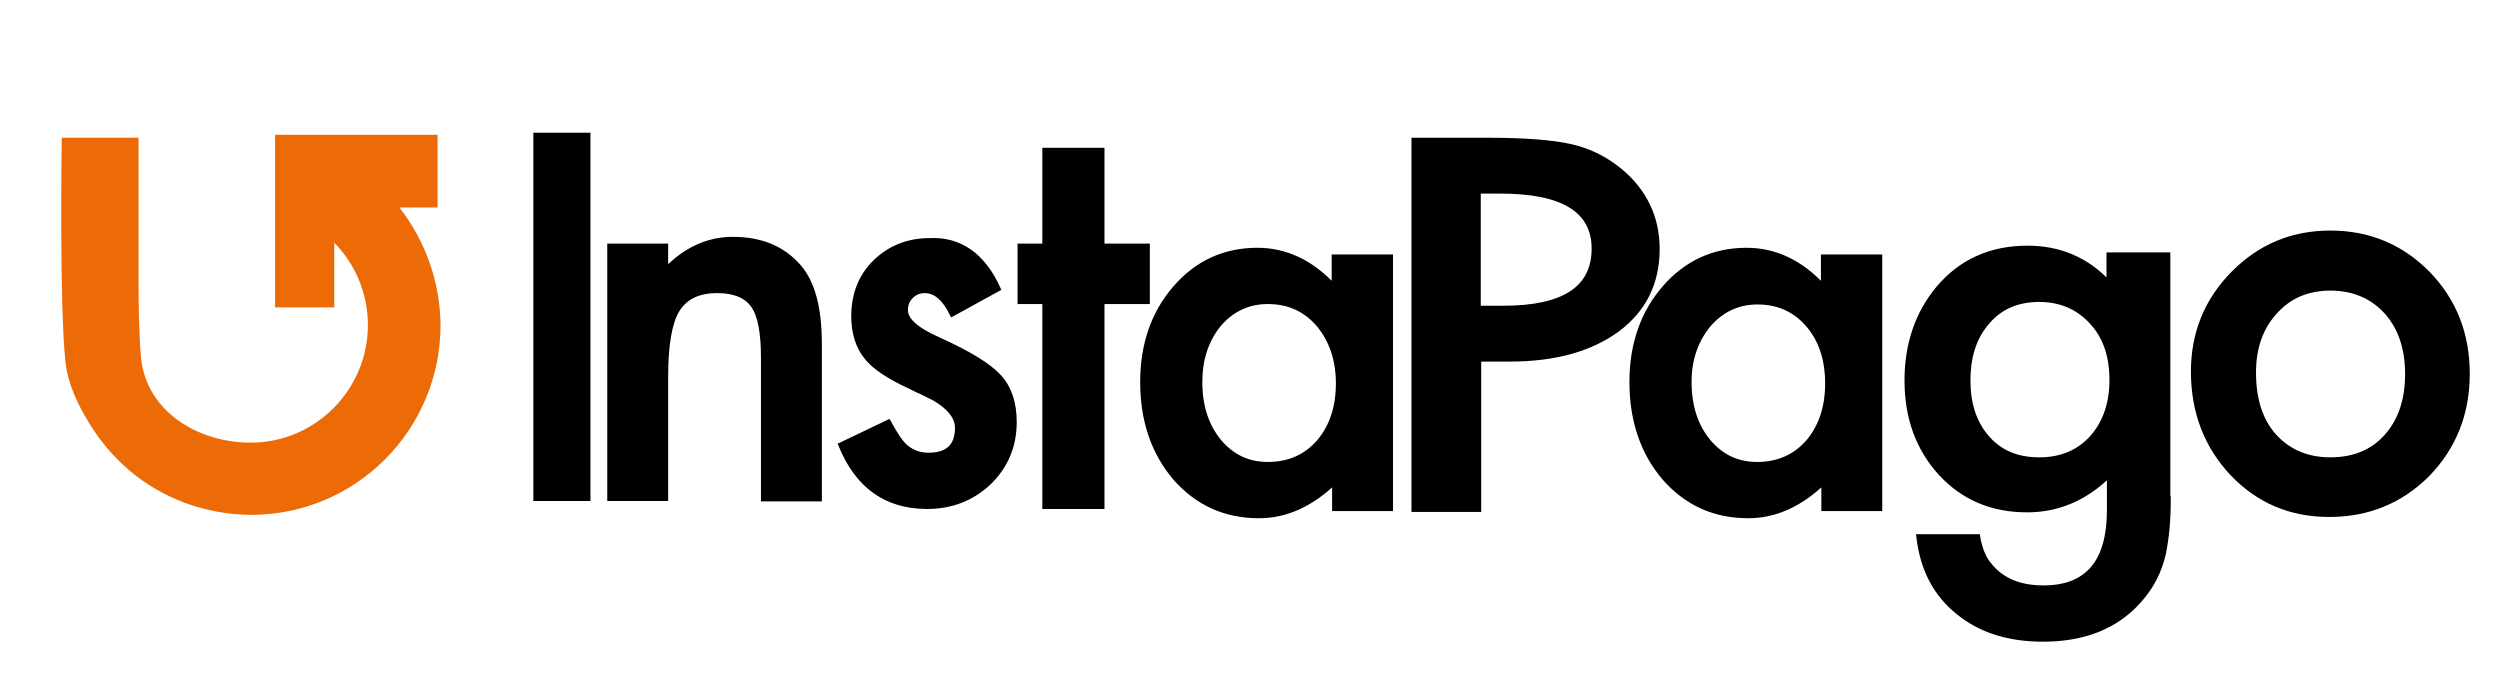
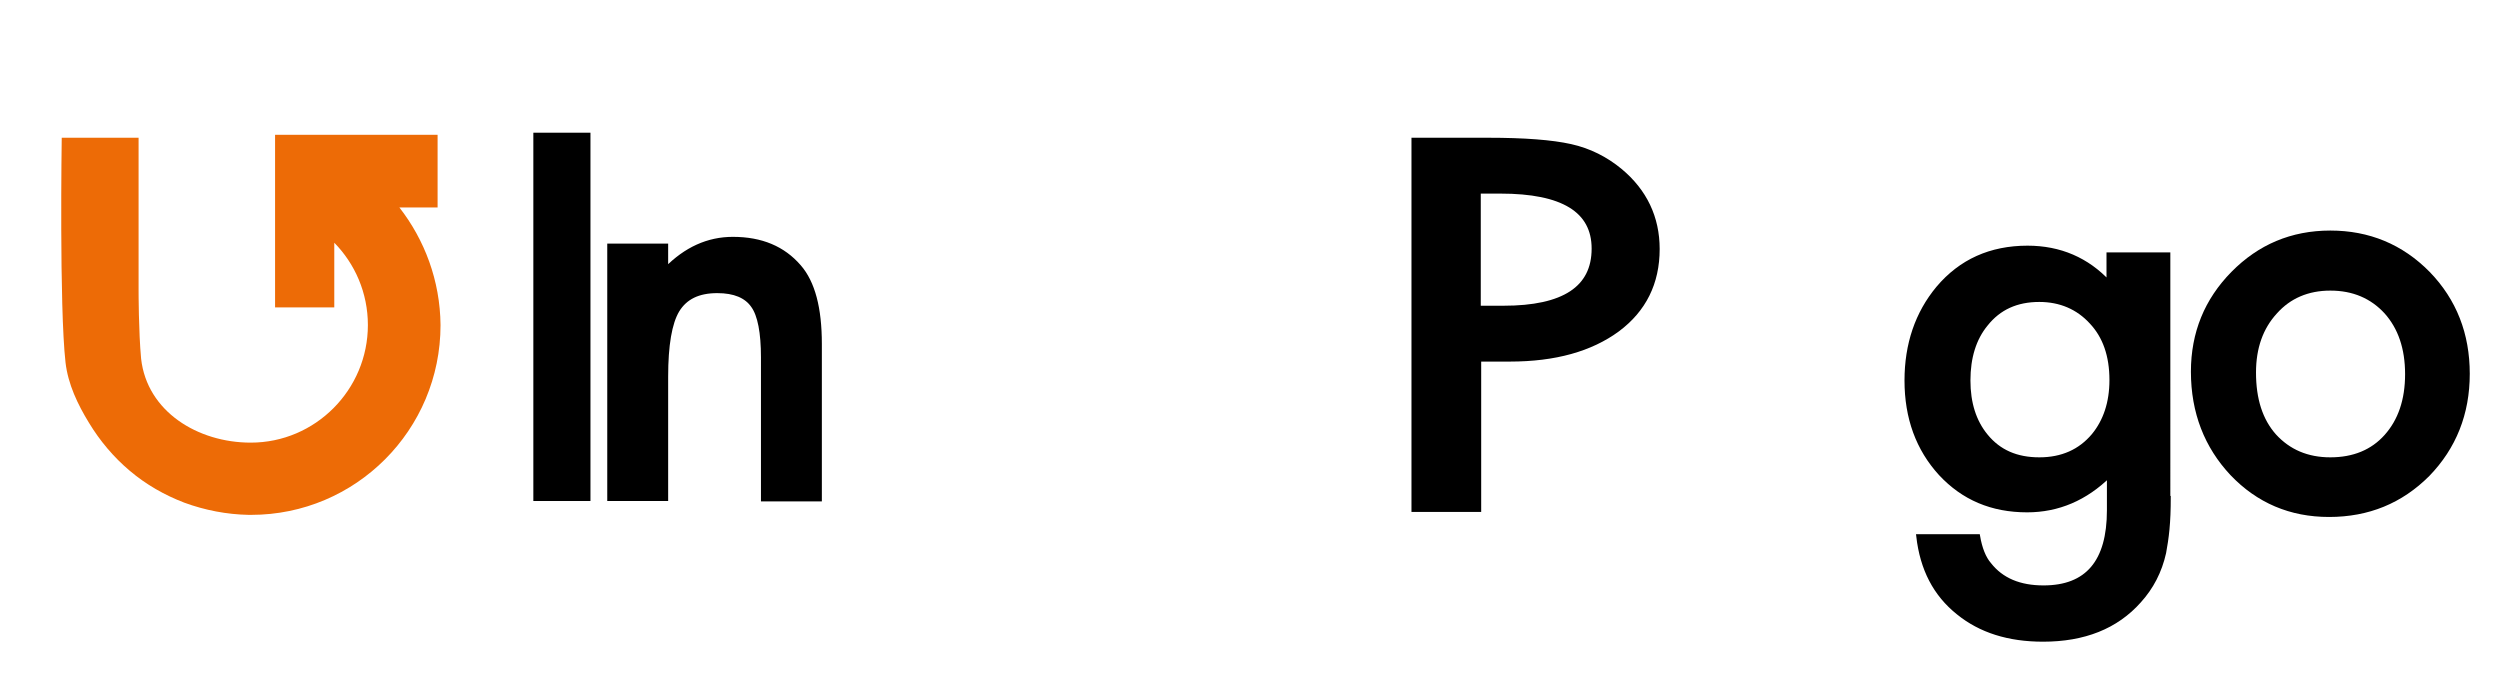
<svg xmlns="http://www.w3.org/2000/svg" version="1.1" id="Capa_1" x="0px" y="0px" viewBox="0 0 595.3 166.4" style="enable-background:new 0 0 595.3 166.4;" xml:space="preserve">
  <style type="text/css">
	.st0{stroke:#000000;stroke-miterlimit:10;}
	.st1{fill:#ED6B06;}
</style>
-   <path class="st0" d="M317.7,61.1h13.5v60.1h-13.5v-6.3c-5.5,5.3-11.5,8-17.9,8c-8.1,0-14.7-3-20-9c-5.2-6.1-7.8-13.8-7.8-22.9  c0-9,2.6-16.5,7.8-22.5s11.8-9,19.6-9c6.8,0,12.9,2.9,18.2,8.6V61.1z M285.8,90.9c0,5.8,1.5,10.4,4.5,14.1c3.1,3.7,6.9,5.5,11.6,5.5  c5,0,9-1.8,12.1-5.3c3.1-3.7,4.6-8.3,4.6-13.9S317,81,313.9,77.3c-3.1-3.6-7.1-5.4-12-5.4c-4.6,0-8.5,1.8-11.6,5.4  C287.3,81,285.8,85.6,285.8,90.9z" />
-   <path class="st0" d="M434.2,61.1h13.5v60.1h-13.5v-6.3c-5.5,5.3-11.5,8-17.9,8c-8.1,0-14.7-3-20-9c-5.2-6.1-7.8-13.8-7.8-22.9  c0-9,2.6-16.5,7.8-22.5s11.8-9,19.6-9c6.8,0,12.9,2.9,18.2,8.6V61.1z M402.3,90.9c0,5.8,1.5,10.4,4.5,14.1c3.1,3.7,6.9,5.5,11.6,5.5  c5,0,9-1.8,12.1-5.3c3.1-3.7,4.6-8.3,4.6-13.9s-1.5-10.3-4.6-13.9c-3.1-3.6-7.1-5.4-12-5.4c-4.6,0-8.5,1.8-11.6,5.4  C403.9,81,402.3,85.6,402.3,90.9z" />
  <path class="st0" d="M140.1,32.1v86.7h-12.6V32.1H140.1z" />
  <path class="st0" d="M145.1,58.5h13.5v5.6c4.7-4.8,10-7.2,15.9-7.2c6.8,0,12,2.2,15.8,6.6c3.3,3.8,4.9,9.9,4.9,18.4v37h-13.5V85.1  c0-5.9-0.8-10.1-2.4-12.3c-1.6-2.3-4.4-3.5-8.5-3.5c-4.5,0-7.6,1.5-9.5,4.6c-1.8,3-2.7,8.3-2.7,15.8v29.1h-13.5V58.5z" />
-   <path class="st0" d="M237.8,68.8l-11.1,6.1c-1.8-3.7-3.9-5.6-6.5-5.6c-1.2,0-2.3,0.4-3.2,1.3s-1.3,1.9-1.3,3.3  c0,2.3,2.6,4.6,7.8,6.9c7.1,3.2,11.9,6.1,14.4,8.8c2.5,2.7,3.7,6.3,3.7,10.9c0,5.8-2.1,10.7-6.2,14.6c-4,3.7-8.9,5.6-14.6,5.6  c-9.8,0-16.7-4.9-20.7-14.8l11.5-5.5c1.6,2.9,2.8,4.7,3.6,5.5c1.6,1.6,3.6,2.4,5.9,2.4c4.5,0,6.8-2.1,6.8-6.4c0-2.5-1.8-4.8-5.3-6.9  c-1.4-0.7-2.7-1.4-4.1-2c-1.4-0.7-2.7-1.3-4.1-2c-3.9-2-6.7-4-8.2-6c-2-2.5-3-5.8-3-9.7c0-5.2,1.7-9.6,5.2-13  c3.5-3.4,7.9-5.1,12.9-5.1C228.6,56.8,234.2,60.8,237.8,68.8z" />
-   <path class="st0" d="M262.5,71.9v48.8h-13.8V71.9h-5.9V58.5h5.9V35.7h13.8v22.8h10.8v13.4H262.5z" />
  <path class="st0" d="M352.2,85.6v35.8h-15.6V33.3h17.7c8.7,0,15.2,0.5,19.7,1.5c4.5,1,8.4,3,11.8,5.8c5.9,4.9,8.9,11.2,8.9,18.7  c0,8.1-3.2,14.5-9.5,19.2c-6.4,4.7-14.9,7.1-25.7,7.1H352.2z M352.2,73.3h5.8c14.4,0,21.5-4.7,21.5-14.1c0-9.1-7.4-13.6-22.2-13.6  h-5.2V73.3z" />
  <path class="st0" d="M516.4,118.6c0,2.8-0.1,5.3-0.3,7.4c-0.2,2.1-0.5,4-0.8,5.6c-1,4.5-3,8.3-5.9,11.5c-5.5,6.2-13.2,9.2-22.9,9.2  c-8.2,0-14.9-2.1-20.2-6.4c-5.5-4.4-8.6-10.4-9.5-18.2h14.2c0.5,2.9,1.4,5.2,2.7,6.7c2.9,3.7,7.2,5.5,12.9,5.5  c10.4,0,15.6-6.1,15.6-18.4v-8.3c-5.6,5.5-12.1,8.3-19.5,8.3c-8.4,0-15.2-2.9-20.6-8.7c-5.4-5.9-8.1-13.3-8.1-22.2  c0-8.6,2.5-16,7.5-22c5.4-6.4,12.5-9.6,21.3-9.6c7.7,0,14.2,2.8,19.3,8.3v-6.7h14.2V118.6z M502.8,90.5c0-5.8-1.6-10.4-4.8-13.8  c-3.2-3.5-7.4-5.3-12.4-5.3c-5.4,0-9.6,1.9-12.7,5.8c-2.8,3.4-4.2,7.9-4.2,13.4c0,5.4,1.4,9.8,4.2,13.2c3.1,3.8,7.3,5.6,12.7,5.6  c5.4,0,9.7-1.9,12.9-5.7C501.3,100.3,502.8,95.9,502.8,90.5z" />
  <path class="st0" d="M522.2,88.5c0-9.2,3.2-17,9.5-23.4c6.3-6.4,14-9.7,23.2-9.7c9.1,0,16.9,3.2,23.3,9.7c6.3,6.5,9.4,14.5,9.4,23.9  c0,9.5-3.2,17.5-9.5,24c-6.4,6.4-14.2,9.6-23.5,9.6c-9.2,0-16.9-3.3-23.1-9.8C525.4,106.3,522.2,98.2,522.2,88.5z M536.7,88.7  c0,6.4,1.6,11.4,4.9,15.1c3.4,3.7,7.8,5.6,13.3,5.6c5.5,0,10-1.8,13.3-5.5c3.3-3.7,5-8.6,5-14.8c0-6.2-1.7-11.1-5-14.8  c-3.4-3.7-7.8-5.6-13.3-5.6c-5.4,0-9.8,1.9-13.1,5.6C538.4,78,536.7,82.8,536.7,88.7z" />
  <path class="st1" d="M95.1,49.4h9.1V32.1H65.5v0.4v0.2v16.6V50v23.2h14.1V57.8c4.9,5,8,11.9,8,19.6c0,15.4-12.5,28-27.9,28  c-12.6,0-24.7-7.4-26.1-20C33,78.9,33,69.4,33,69.4V41v-8.2H14.7c0,0-0.6,40.2,0.9,53.5c0.6,5.2,2.9,10,5.6,14.4  c2.6,4.3,5.9,8.2,9.7,11.4c3.9,3.3,8.3,5.8,13,7.6c4.9,1.8,10.1,2.8,15.3,2.9c0.2,0,0.4,0,0.6,0c24.9,0,45.1-20.2,45.1-45.2  C104.8,66.8,101.1,57.1,95.1,49.4z" />
  <g>
</g>
  <g>
</g>
  <g>
</g>
  <g>
</g>
  <g>
</g>
  <g>
</g>
</svg>